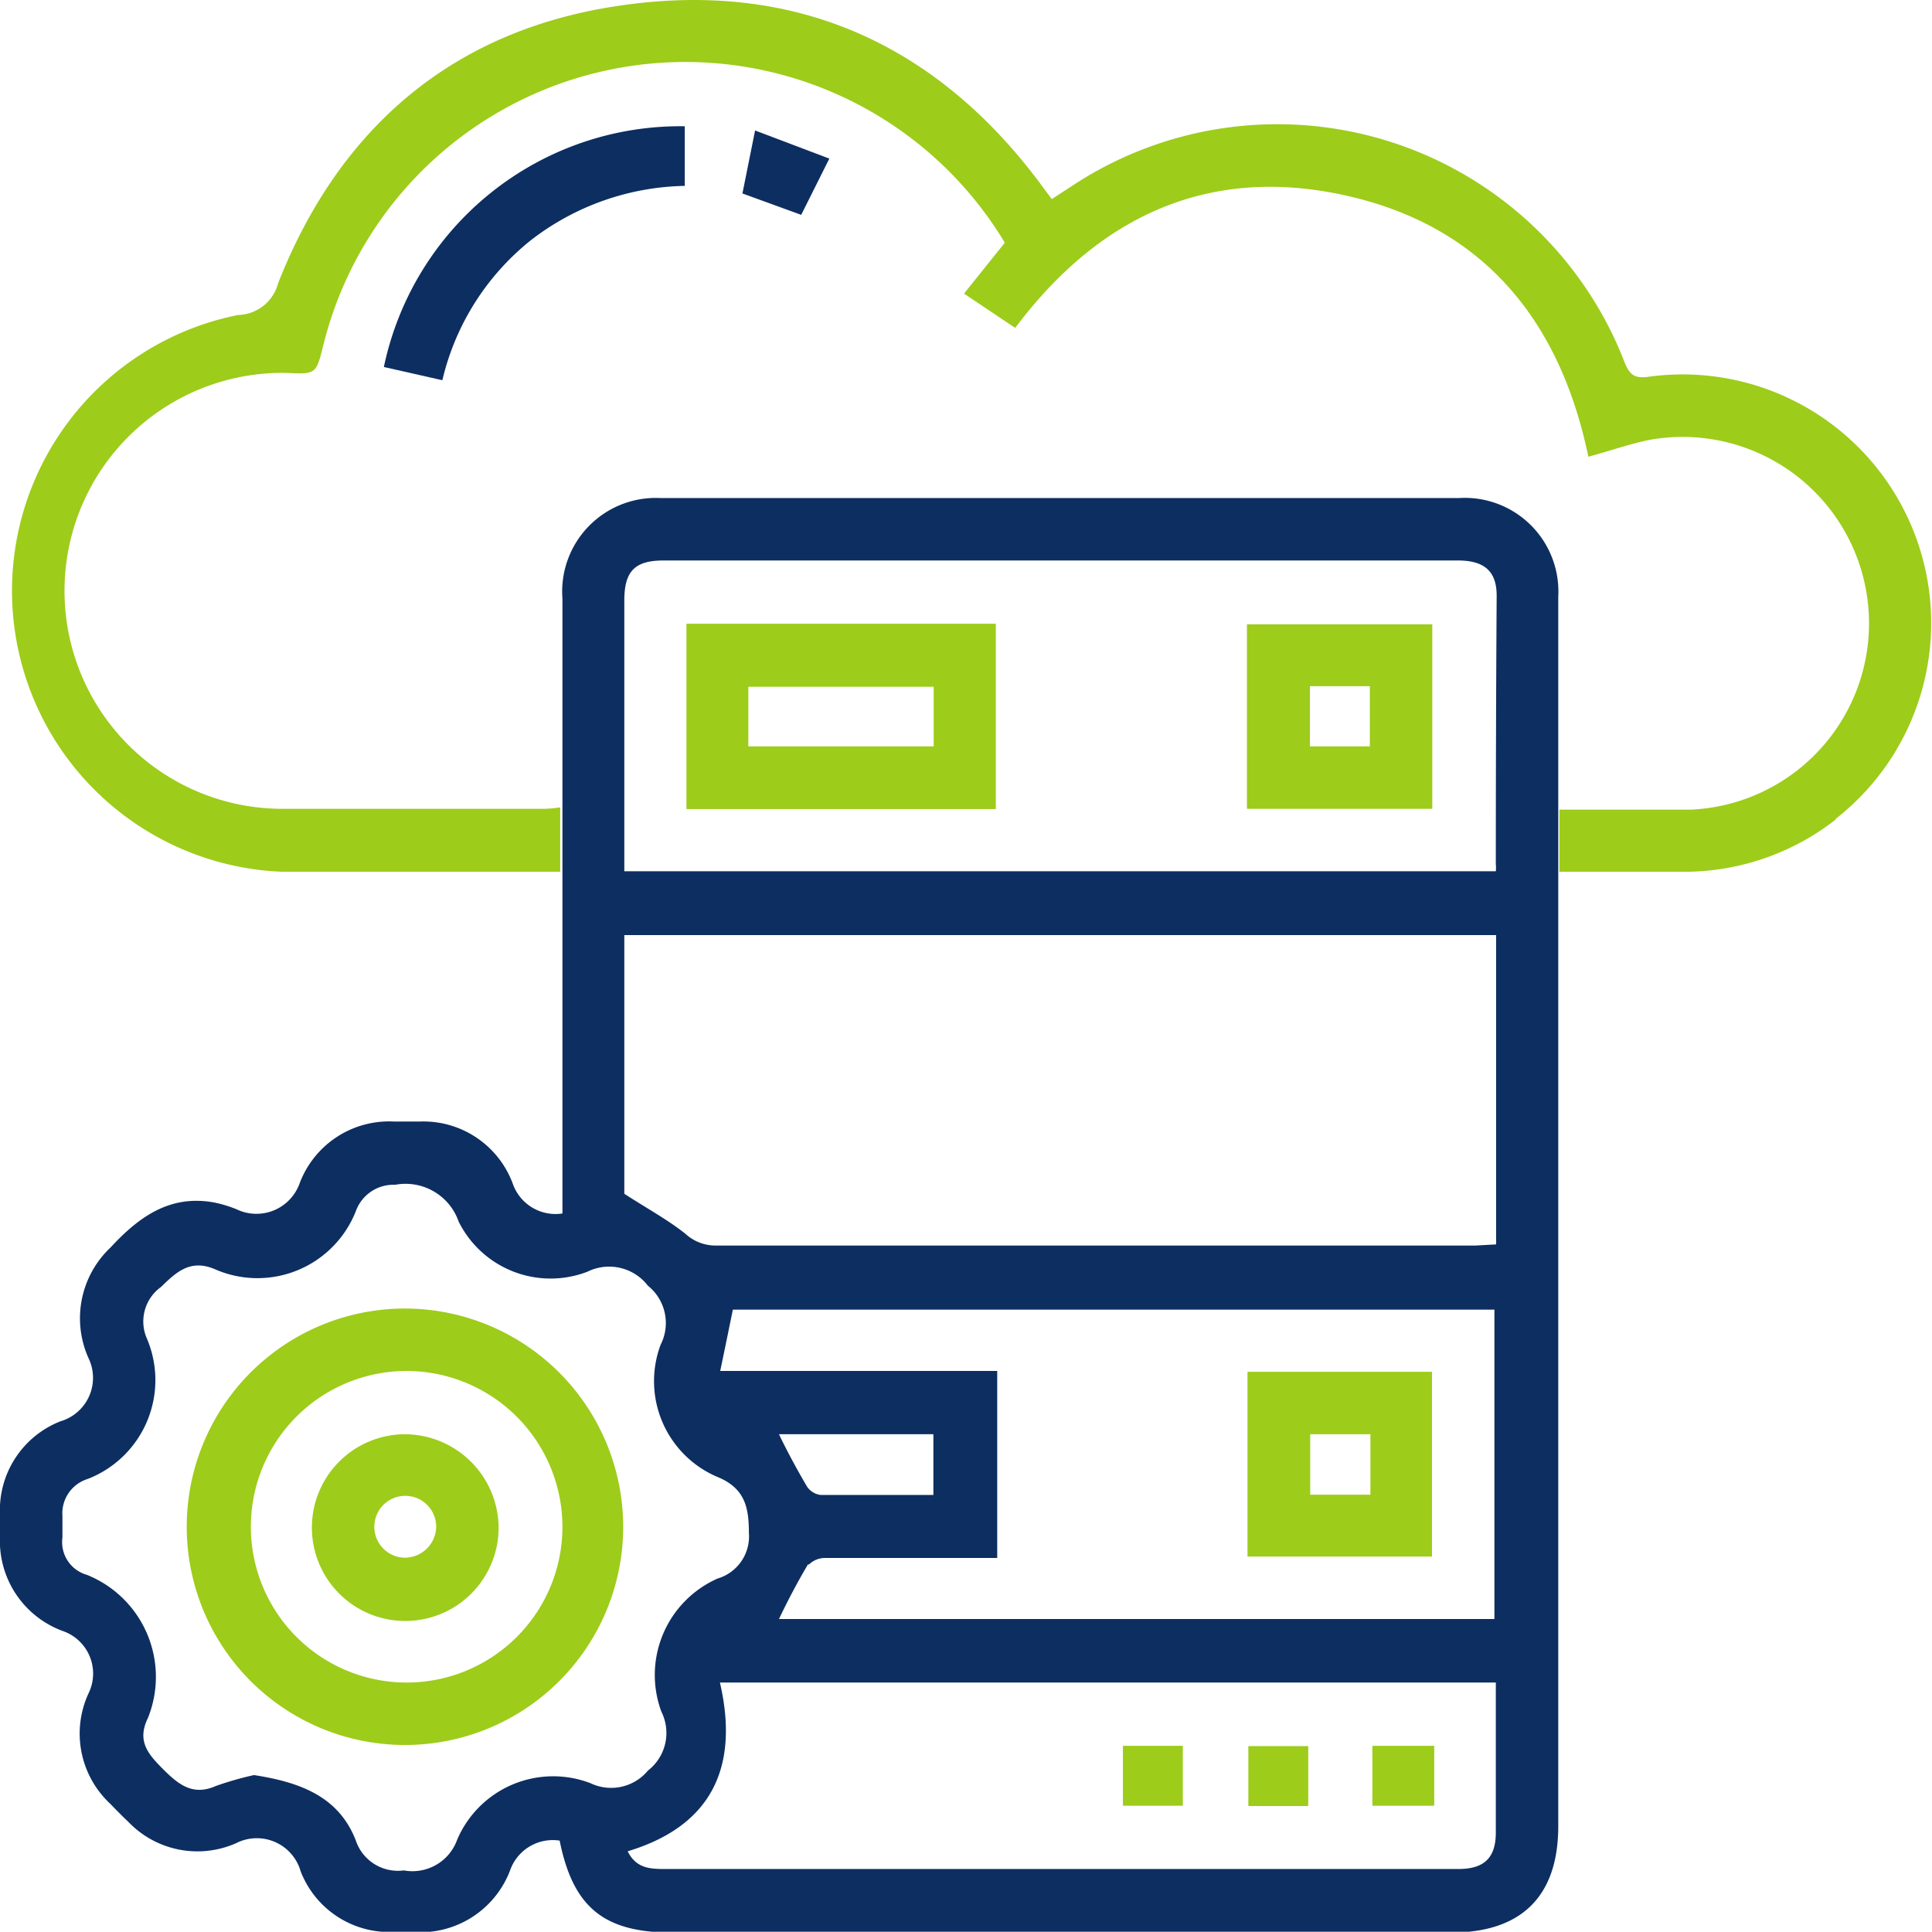
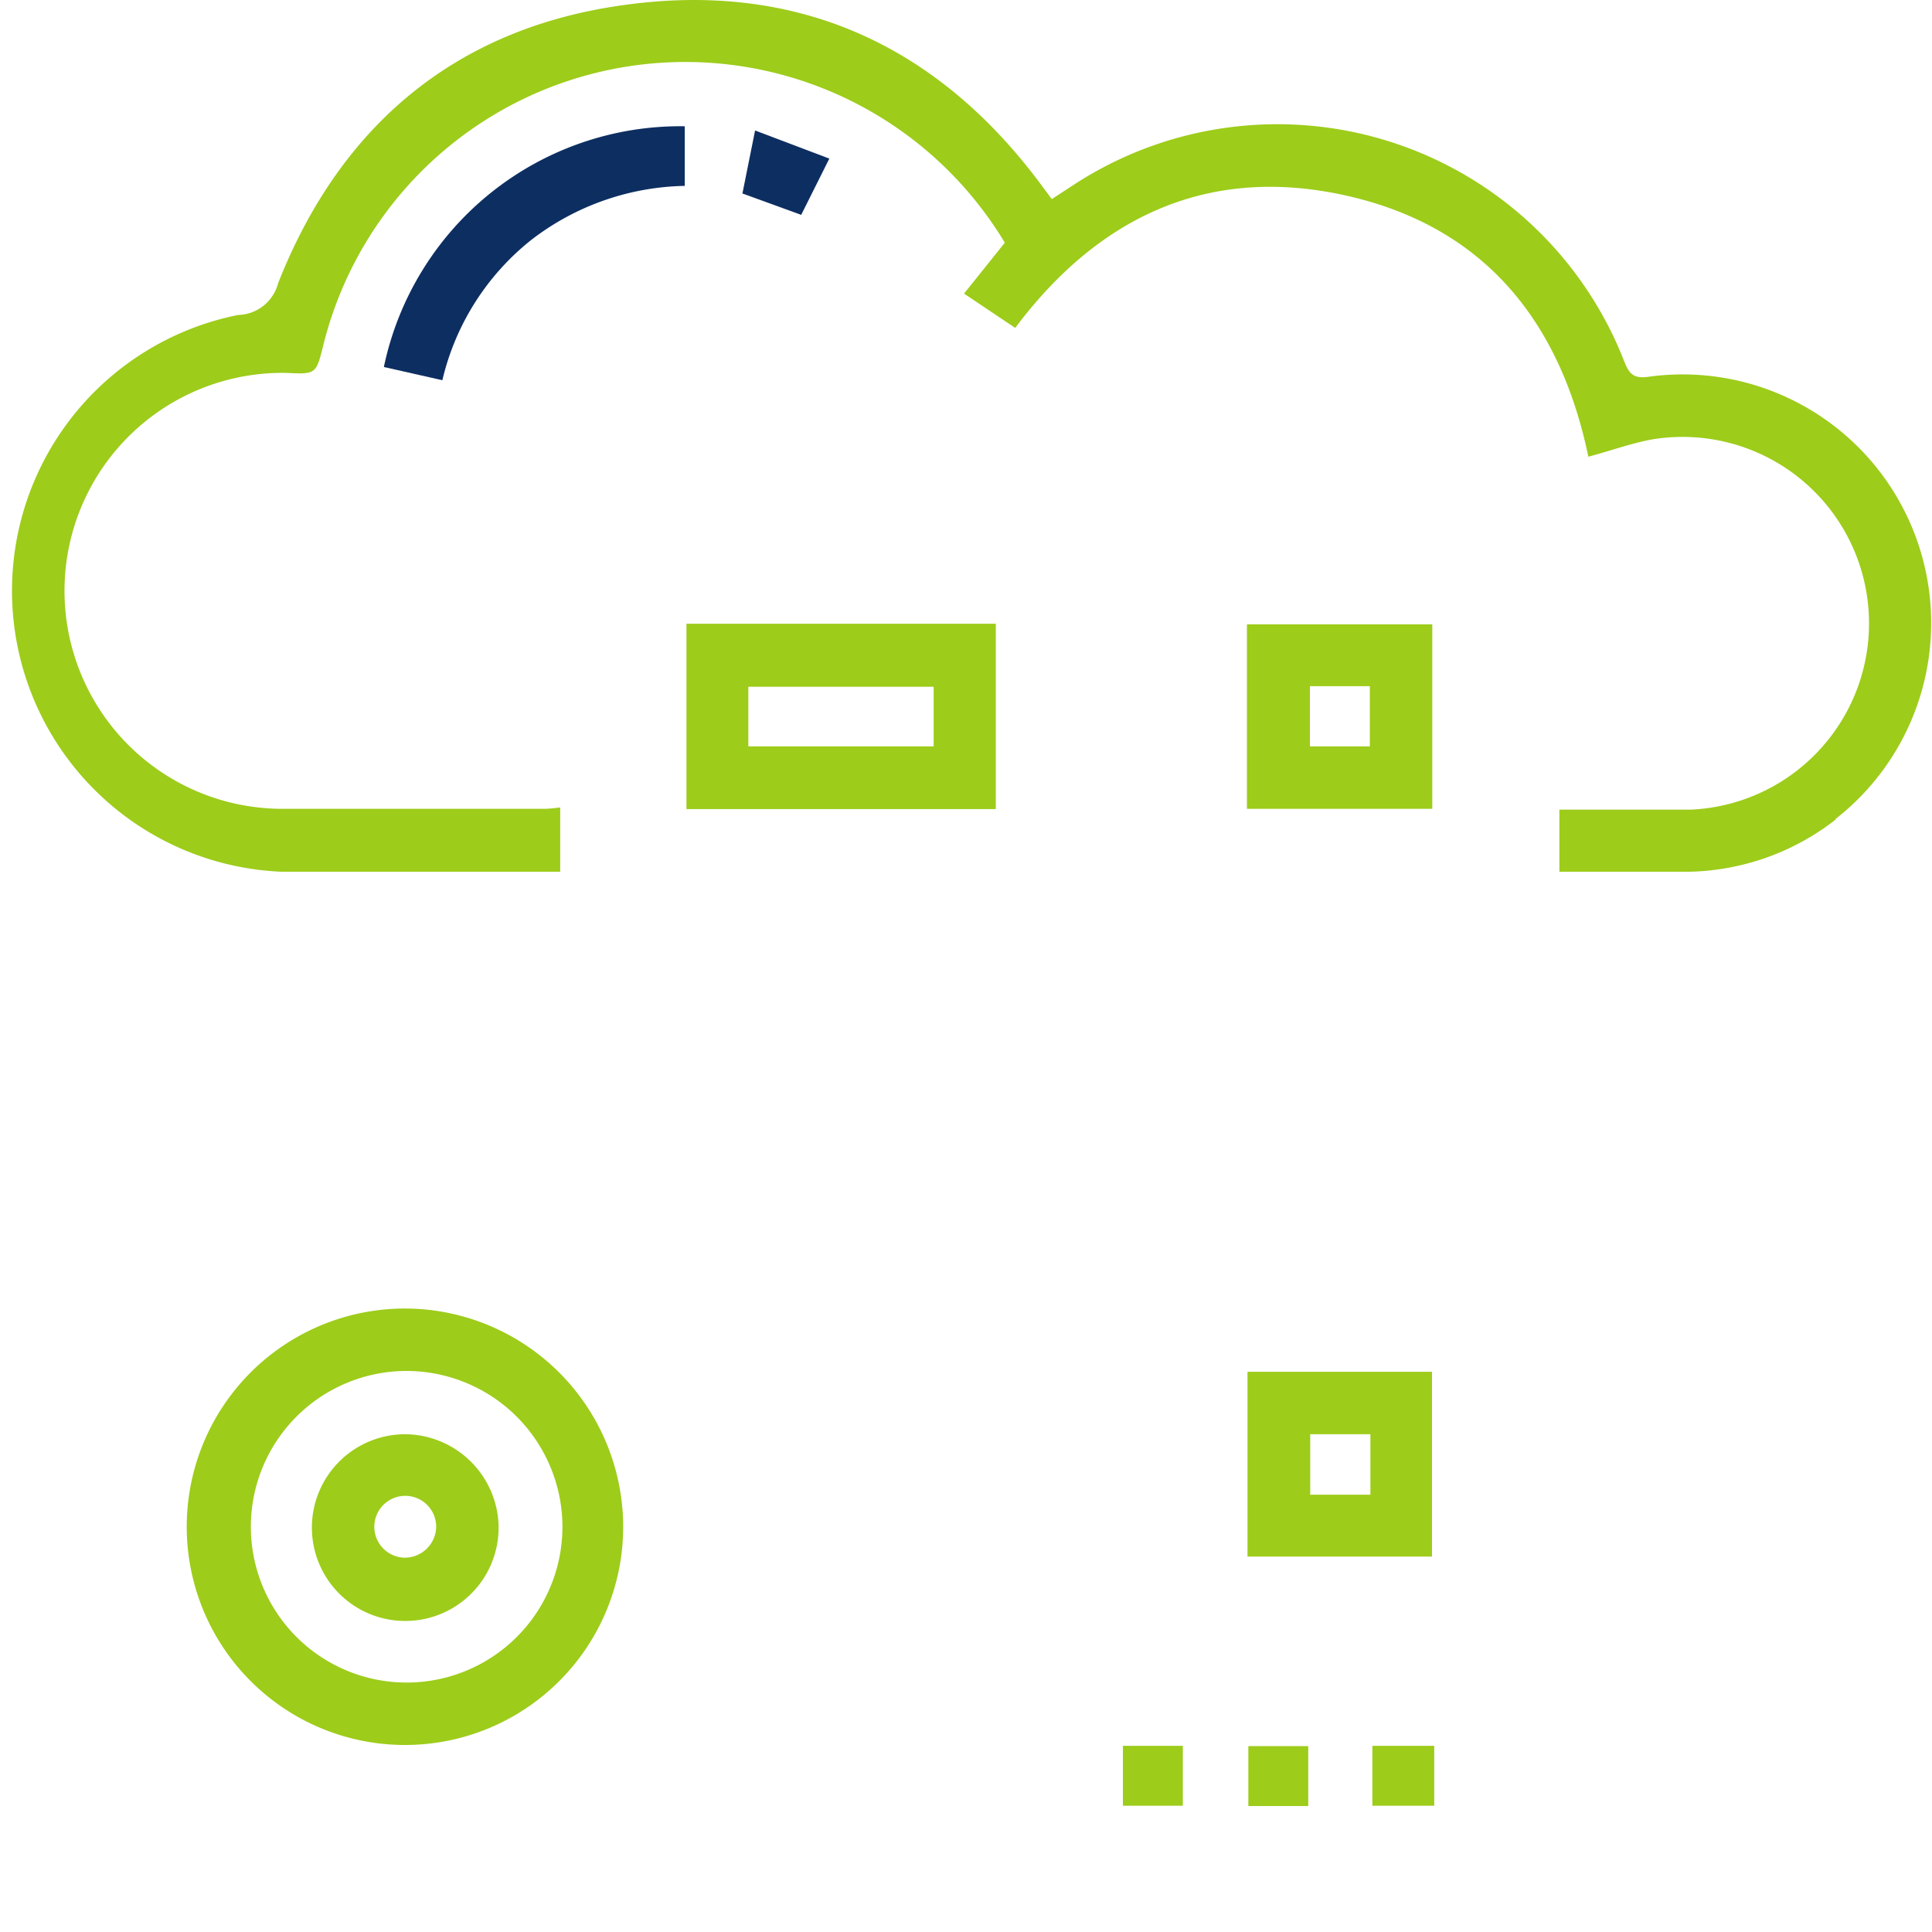
<svg xmlns="http://www.w3.org/2000/svg" id="Layer_1" data-name="Layer 1" viewBox="0 0 68.7 68.69">
  <defs>
    <style>.cls-1{fill:#0d2e61;}.cls-2{fill:#9dcc1a;}</style>
  </defs>
-   <path class="cls-1" d="M55.41,28.79V28c0-2.26,0-4.52,0-6.78a3.33,3.33,0,0,0-3.53-3.51H23.49A3.33,3.33,0,0,0,20,21.29v7.46h0v14.4a1.61,1.61,0,0,1-1.77-1.07,3.39,3.39,0,0,0-3.29-2.2H14a3.4,3.4,0,0,0-3.35,2.21A1.63,1.63,0,0,1,8.41,43a4.49,4.49,0,0,0-.79-.24c-1.58-.29-2.68.51-3.69,1.6a3.46,3.46,0,0,0-.78,3.94,1.61,1.61,0,0,1-1,2.24A3.39,3.39,0,0,0,0,53.86v.77A3.41,3.41,0,0,0,2.24,58a1.6,1.6,0,0,1,.91,2.21,3.41,3.41,0,0,0,.78,3.94c.21.22.42.43.64.64a3.4,3.4,0,0,0,3.83.75,1.62,1.62,0,0,1,2.29,1,3.38,3.38,0,0,0,3.25,2.16c.26,0,.51,0,.76,0a3.41,3.41,0,0,0,3.46-2.25,1.61,1.61,0,0,1,1.74-1c.48,2.38,1.58,3.27,4,3.27H51.6c2.5,0,3.81-1.29,3.81-3.78V31h0V28.79ZM21,63.41a3.71,3.71,0,0,0-4.74,2,1.69,1.69,0,0,1-1.9,1.1,1.58,1.58,0,0,1-1.71-1.07c-.61-1.57-2-2.07-3.62-2.32a11.57,11.57,0,0,0-1.36.39c-.82.36-1.33-.06-1.87-.6s-.94-1-.54-1.82A3.91,3.91,0,0,0,3.09,56a1.21,1.21,0,0,1-.87-1.33c0-.25,0-.51,0-.76a1.28,1.28,0,0,1,.9-1.32,3.77,3.77,0,0,0,2.1-5,1.51,1.51,0,0,1,.51-1.83c.56-.55,1.06-1,1.93-.62a3.76,3.76,0,0,0,5-2.09,1.42,1.42,0,0,1,1.39-.92,2,2,0,0,1,2.26,1.31,3.65,3.65,0,0,0,4.58,1.78,1.74,1.74,0,0,1,2.15.5,1.7,1.7,0,0,1,.45,2.1,3.7,3.7,0,0,0,2,4.69c1,.4,1.14,1.09,1.14,2a1.56,1.56,0,0,1-1.11,1.62,3.75,3.75,0,0,0-2,4.74,1.69,1.69,0,0,1-.48,2.09A1.7,1.7,0,0,1,21,63.41Zm7.77-7.78a.81.81,0,0,1,.57-.23h6.12V48.75H25.61c.16-.76.3-1.45.45-2.18H53.14v11H27.7C28,56.94,28.35,56.27,28.73,55.63ZM27.7,51h5.49v2.16c-1.37,0-2.68,0-4,0a.68.68,0,0,1-.5-.31C28.34,52.25,28,51.63,27.7,51Zm24.77-6.71h-27a1.58,1.58,0,0,1-1.1-.42c-.63-.5-1.35-.89-2.17-1.42v-9.2h31v11Zm.72,19c0,.63,0,1.25,0,1.87,0,.9-.41,1.3-1.33,1.3H23.7c-.55,0-1.07,0-1.38-.63,2.89-.87,4-2.89,3.28-6H53.19Zm0-32.56a1.19,1.19,0,0,1,0,.25H22.2c0-.2,0-.38,0-.56,0-3,0-6,0-9.06,0-1.05.37-1.43,1.4-1.43q14.13,0,28.24,0c.94,0,1.38.38,1.38,1.25C53.2,24.37,53.19,27.55,53.19,30.74Z" />
  <path class="cls-2" d="M65.29,29.13A8.75,8.75,0,0,1,59.84,31H55.45V28.79c1.62,0,3.14,0,4.67,0a6.63,6.63,0,1,0-1.4-13.16c-.74.14-1.45.4-2.24.61-1-4.82-3.71-8.18-8.59-9.28s-8.8.71-11.79,4.7l-1.82-1.22,1.45-1.81A13.26,13.26,0,0,0,11.5,12.26c-.26,1.05-.26,1.05-1.32,1a7.75,7.75,0,1,0-.27,15.5c3.17,0,6.33,0,9.49,0a5.05,5.05,0,0,0,.52-.05V31H19.2c-3.05,0-6.1,0-9.14,0a10,10,0,0,1-1.59-19.8,1.51,1.51,0,0,0,1.42-1.13C12.1,4.46,16.21,1,22.18.18,28.31-.68,33.3,1.57,37,6.54l.4.54.86-.56a13.24,13.24,0,0,1,19.5,6.34c.17.43.33.61.84.54a8.84,8.84,0,0,1,6.66,15.73Z" />
  <path class="cls-1" d="M15.73,13.52l-2.08-.47a10.77,10.77,0,0,1,10.7-8.56V6.61a9.21,9.21,0,0,0-5.47,1.93A9,9,0,0,0,15.73,13.52Z" />
  <path class="cls-1" d="M26.85,4.64l2.64,1-1,2-2.09-.76Z" />
  <path class="cls-2" d="M35.41,28.77h-11V22.18h11Zm-8.8-2.23H33.2V24.42H26.61Z" />
  <path class="cls-2" d="M44.34,28.76V22.2h6.59v6.56Zm2.24-4.36v2.14h2.13V24.4Z" />
  <path class="cls-2" d="M22.16,54.3a7.76,7.76,0,1,1-7.74-7.77A7.77,7.77,0,0,1,22.16,54.3Zm-7.72-5.55A5.54,5.54,0,1,0,20,54.33,5.55,5.55,0,0,0,14.44,48.75Z" />
  <path class="cls-2" d="M44.36,55.35V48.78h6.56v6.57Zm4.37-2.2V51H46.59v2.15Z" />
  <path class="cls-2" d="M39.93,64.21V62.08h2.13v2.13Z" />
  <path class="cls-2" d="M46.52,62.09v2.13H44.39V62.09Z" />
  <path class="cls-2" d="M51,62.08v2.13H48.8V62.08Z" />
  <path class="cls-2" d="M17.73,54.26A3.32,3.32,0,1,1,14.42,51,3.35,3.35,0,0,1,17.73,54.26Zm-2.22.06a1.1,1.1,0,1,0-1.13,1.07A1.12,1.12,0,0,0,15.51,54.32Z" />
</svg>